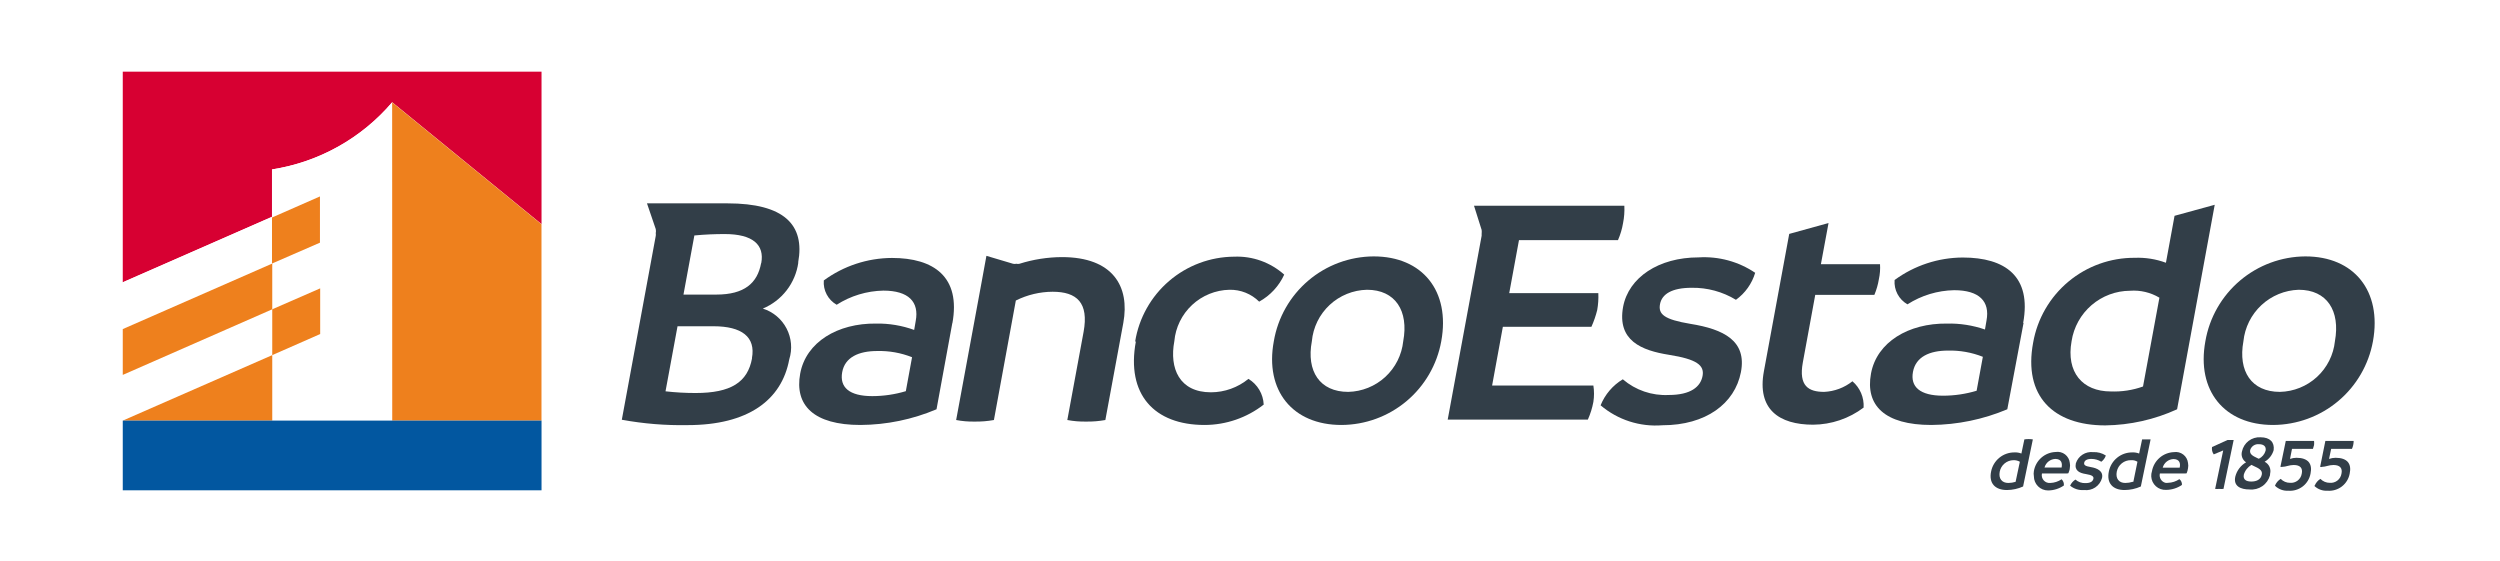
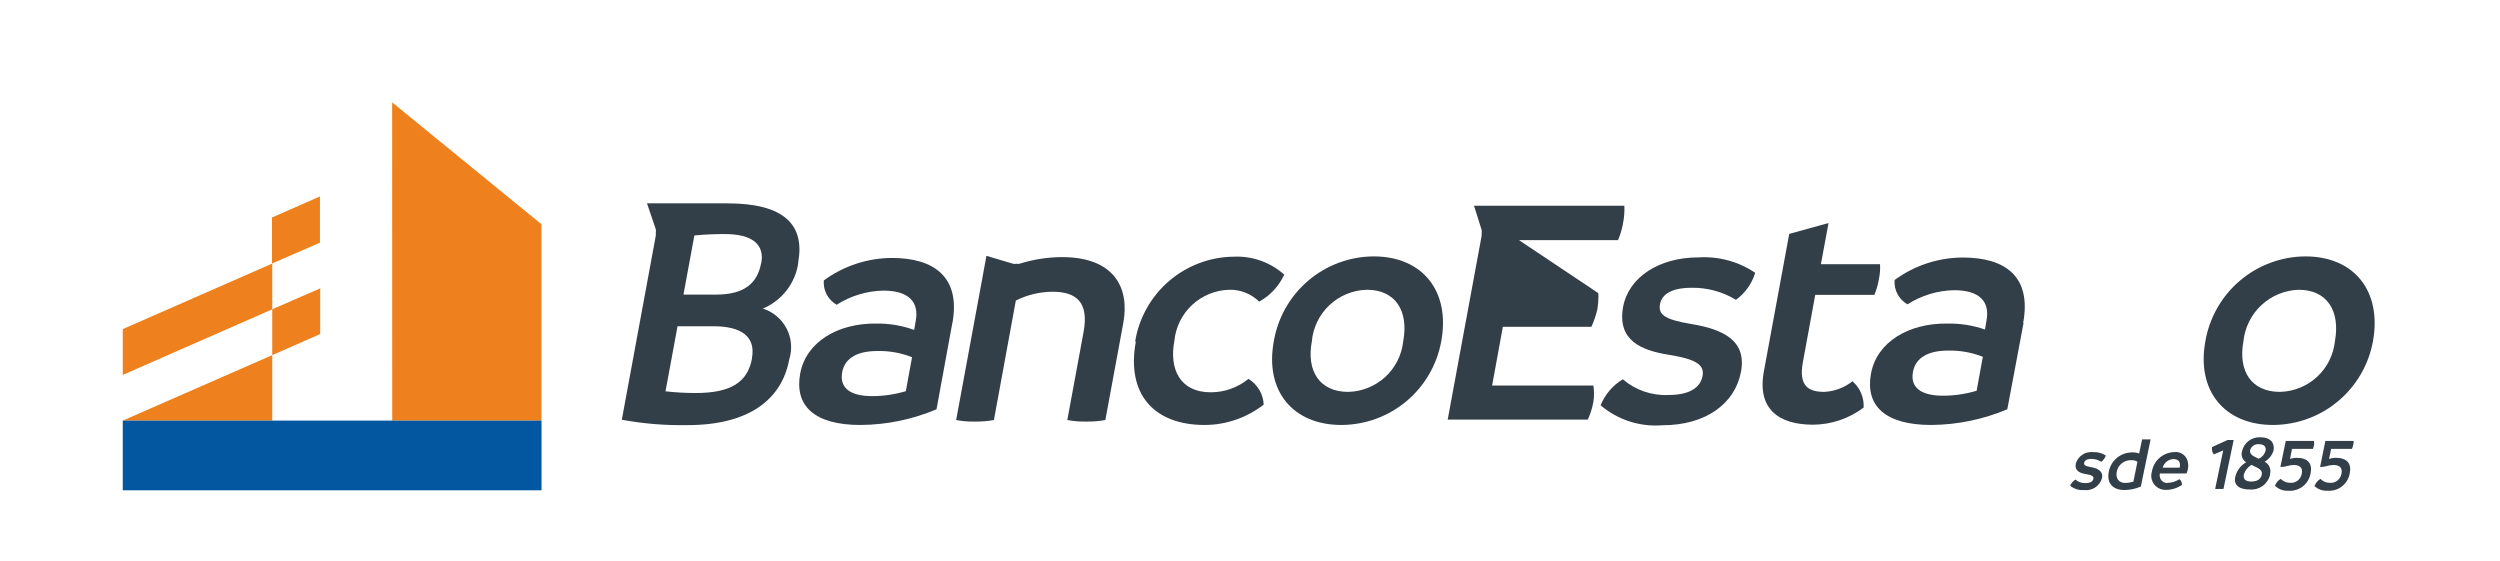
<svg xmlns="http://www.w3.org/2000/svg" fill="none" viewBox="0 0 245 55" height="55" width="245">
  <rect fill="white" height="55" width="245" />
  <path fill="#323E48" d="M93.331 31.641L91.779 40.109C89.419 41.109 86.885 41.632 84.322 41.647C79.749 41.647 77.85 39.721 78.418 36.616C78.986 33.512 82.105 31.668 85.847 31.71C87.122 31.688 88.39 31.899 89.589 32.334L89.742 31.447C90.088 29.589 89.049 28.48 86.568 28.48C84.945 28.512 83.362 28.991 81.994 29.866C81.579 29.631 81.239 29.281 81.016 28.858C80.792 28.436 80.694 27.959 80.733 27.483C82.671 26.061 85.01 25.29 87.413 25.279C91.502 25.279 94.177 27.122 93.331 31.696M85.487 38.82C86.599 38.818 87.706 38.655 88.771 38.335L89.381 35.008C88.297 34.578 87.138 34.371 85.972 34.399C84.156 34.399 82.798 35.008 82.534 36.478C82.271 37.947 83.214 38.82 85.487 38.82Z" />
  <path fill="#323E48" d="M198.31 31.641L196.716 40.109C194.36 41.102 191.831 41.625 189.274 41.647C184.686 41.647 182.787 39.721 183.356 36.616C183.924 33.512 187.056 31.668 190.798 31.71C192.066 31.681 193.328 31.878 194.527 32.292L194.679 31.405C195.026 29.548 193.986 28.439 191.505 28.439C189.882 28.47 188.299 28.95 186.931 29.825C186.516 29.589 186.177 29.239 185.953 28.817C185.73 28.395 185.632 27.917 185.67 27.441C187.608 26.019 189.947 25.248 192.351 25.237C196.509 25.237 199.114 27.081 198.269 31.654M190.424 38.778C191.537 38.777 192.643 38.613 193.709 38.293L194.319 34.967C193.235 34.537 192.075 34.33 190.909 34.357C189.094 34.357 187.749 34.967 187.472 36.436C187.195 37.905 188.151 38.778 190.424 38.778Z" />
  <path fill="#323E48" d="M111.244 33.47C111.618 31.161 112.797 29.059 114.573 27.536C116.349 26.014 118.607 25.17 120.946 25.154C122.748 25.08 124.509 25.712 125.853 26.914C125.34 28.037 124.48 28.965 123.399 29.562C123.017 29.182 122.563 28.883 122.063 28.683C121.563 28.483 121.027 28.386 120.489 28.397C119.125 28.426 117.82 28.956 116.822 29.887C115.825 30.818 115.206 32.084 115.084 33.442C114.585 36.09 115.569 38.446 118.673 38.446C120.013 38.442 121.31 37.977 122.346 37.129C122.784 37.394 123.15 37.762 123.411 38.202C123.672 38.642 123.821 39.14 123.843 39.651C122.186 40.941 120.149 41.643 118.05 41.647C113.102 41.647 110.357 38.64 111.314 33.47" />
  <path fill="#323E48" d="M124.834 33.442C125.226 31.126 126.422 29.023 128.211 27.501C130.001 25.98 132.27 25.139 134.619 25.127C139.401 25.127 142.145 28.522 141.244 33.442C140.829 35.738 139.624 37.816 137.836 39.315C136.048 40.814 133.792 41.639 131.459 41.647C126.678 41.647 123.933 38.279 124.834 33.442ZM137.516 33.442C138.07 30.462 136.74 28.397 133.968 28.397C132.604 28.426 131.299 28.956 130.301 29.887C129.304 30.818 128.685 32.084 128.562 33.442C128.008 36.381 129.339 38.404 132.124 38.404C133.473 38.374 134.764 37.854 135.757 36.941C136.749 36.028 137.375 34.784 137.516 33.442Z" />
  <path fill="#323E48" d="M156.859 39.721C157.288 38.657 158.052 37.762 159.035 37.171C160.281 38.239 161.887 38.789 163.526 38.709C165.716 38.709 166.658 37.891 166.852 36.838C167.046 35.785 166.27 35.203 163.568 34.773C160.865 34.343 158.467 33.387 159.063 30.074C159.604 27.192 162.542 25.224 166.464 25.224C168.428 25.103 170.377 25.634 172.008 26.734C171.688 27.8 171.026 28.73 170.123 29.381C168.817 28.588 167.313 28.179 165.785 28.203C163.831 28.203 162.861 28.827 162.68 29.811C162.5 30.795 163.082 31.308 165.66 31.738C168.931 32.264 171.204 33.401 170.608 36.478C170.012 39.554 167.171 41.675 162.916 41.675C160.718 41.852 158.539 41.15 156.859 39.721Z" />
  <path fill="#323E48" d="M216.126 33.442C216.523 31.126 217.723 29.024 219.514 27.503C221.306 25.983 223.576 25.142 225.925 25.127C230.707 25.127 233.437 28.522 232.55 33.442C232.133 35.737 230.926 37.813 229.139 39.312C227.352 40.81 225.097 41.636 222.765 41.647C217.984 41.647 215.239 38.279 216.126 33.442ZM228.822 33.442C229.363 30.462 228.046 28.397 225.274 28.397C223.913 28.44 222.614 28.975 221.618 29.903C220.621 30.831 219.995 32.088 219.855 33.442C219.314 36.381 220.645 38.404 223.431 38.404C224.779 38.374 226.07 37.854 227.063 36.941C228.055 36.028 228.681 34.784 228.822 33.442Z" />
-   <path fill="#323E48" d="M213.106 21.149L212.261 25.75C211.287 25.389 210.25 25.224 209.212 25.265C206.836 25.249 204.531 26.076 202.706 27.598C200.882 29.121 199.656 31.24 199.247 33.581C198.276 38.806 201.215 41.689 206.315 41.689C208.746 41.658 211.145 41.12 213.356 40.109L217.043 20.068L213.106 21.149ZM210.016 37.877C209.003 38.239 207.93 38.404 206.856 38.362C204.084 38.362 202.462 36.478 203.016 33.428C203.227 32.059 203.92 30.811 204.969 29.906C206.018 29.002 207.355 28.501 208.741 28.494C209.749 28.418 210.756 28.655 211.623 29.174L210.016 37.877Z" />
  <path fill="#323E48" d="M184.242 25.889H178.449L179.197 21.856L175.344 22.923L172.863 36.381C172.17 40.109 174.346 41.62 177.686 41.62C179.473 41.607 181.208 41.019 182.634 39.943C182.663 39.458 182.579 38.972 182.389 38.525C182.199 38.078 181.909 37.681 181.539 37.365C180.748 37.994 179.778 38.358 178.767 38.404C177.229 38.404 176.259 37.822 176.675 35.535L177.894 28.896H183.688C183.896 28.403 184.045 27.887 184.131 27.358C184.237 26.876 184.275 26.381 184.242 25.889Z" />
-   <path fill="#323E48" d="M199.22 43.061L198.263 47.676C197.767 47.901 197.228 48.019 196.683 48.023C195.533 48.023 194.882 47.371 195.131 46.193C195.237 45.666 195.524 45.193 195.941 44.854C196.358 44.515 196.88 44.332 197.418 44.336C197.65 44.324 197.881 44.362 198.097 44.447L198.388 43.061C198.664 43.019 198.944 43.019 199.22 43.061ZM197.529 47.219L197.945 45.251C197.746 45.139 197.52 45.086 197.293 45.098C196.981 45.108 196.681 45.222 196.442 45.424C196.203 45.625 196.039 45.901 195.977 46.207C195.838 46.9 196.184 47.33 196.822 47.33C197.062 47.327 197.3 47.289 197.529 47.219Z" />
-   <path fill="#323E48" d="M202.578 46.401H200.111C200.084 46.519 200.085 46.642 200.115 46.759C200.145 46.876 200.202 46.984 200.282 47.075C200.362 47.166 200.462 47.236 200.574 47.28C200.687 47.325 200.808 47.342 200.929 47.33C201.325 47.316 201.709 47.191 202.037 46.969C202.119 47.047 202.182 47.142 202.221 47.248C202.259 47.354 202.272 47.467 202.259 47.579C201.802 47.892 201.261 48.062 200.707 48.064C200.339 48.064 199.987 47.918 199.727 47.658C199.467 47.398 199.321 47.046 199.321 46.678C199.289 46.509 199.289 46.335 199.321 46.166C199.407 45.656 199.666 45.191 200.055 44.85C200.444 44.509 200.938 44.313 201.455 44.294C201.617 44.269 201.782 44.277 201.941 44.318C202.099 44.358 202.248 44.431 202.377 44.53C202.507 44.63 202.615 44.755 202.695 44.898C202.775 45.041 202.824 45.199 202.841 45.362C202.875 45.531 202.875 45.705 202.841 45.874C202.841 46.041 202.758 46.207 202.703 46.373M202.037 45.819C202.12 45.403 202.037 44.987 201.427 44.974C201.183 44.983 200.947 45.069 200.755 45.221C200.563 45.374 200.425 45.583 200.36 45.819H202.037Z" />
  <path fill="#323E48" d="M202.879 47.579C202.991 47.34 203.169 47.138 203.392 46.997C203.666 47.24 204.025 47.364 204.39 47.344C204.889 47.344 205.097 47.163 205.152 46.928C205.208 46.692 205.028 46.554 204.418 46.457C203.808 46.36 203.281 46.138 203.434 45.403C203.546 45.054 203.776 44.754 204.084 44.555C204.392 44.355 204.76 44.268 205.125 44.308C205.565 44.285 206.002 44.401 206.372 44.641C206.291 44.886 206.136 45.099 205.928 45.251C205.637 45.069 205.301 44.973 204.958 44.974C204.515 44.974 204.293 45.126 204.251 45.348C204.21 45.57 204.335 45.681 204.917 45.778C205.499 45.874 206.15 46.152 205.998 46.845C205.897 47.221 205.663 47.548 205.339 47.765C205.015 47.981 204.624 48.073 204.238 48.023C203.989 48.044 203.738 48.016 203.5 47.94C203.262 47.864 203.042 47.741 202.852 47.579" />
  <path fill="#323E48" d="M210.759 43.061L209.802 47.676C209.301 47.902 208.758 48.02 208.209 48.023C207.072 48.023 206.421 47.371 206.67 46.193C206.776 45.666 207.063 45.193 207.48 44.854C207.897 44.515 208.419 44.332 208.957 44.336C209.189 44.325 209.42 44.362 209.636 44.447L209.927 43.061H210.759ZM209.068 47.219L209.47 45.251C209.279 45.133 209.056 45.079 208.832 45.098C208.508 45.092 208.192 45.199 207.939 45.402C207.685 45.604 207.511 45.889 207.446 46.207C207.308 46.9 207.654 47.33 208.278 47.33C208.522 47.328 208.765 47.291 208.999 47.219" />
  <path fill="#323E48" d="M214.135 46.401H211.668C211.621 46.594 211.651 46.797 211.752 46.968C211.853 47.139 212.017 47.264 212.208 47.316C212.296 47.33 212.384 47.33 212.472 47.316C212.868 47.303 213.252 47.178 213.58 46.956C213.666 47.022 213.734 47.109 213.777 47.208C213.821 47.307 213.839 47.416 213.83 47.524C213.373 47.837 212.832 48.006 212.278 48.009C212.096 48.018 211.913 47.992 211.742 47.93C211.57 47.869 211.412 47.775 211.277 47.653C211.142 47.53 211.032 47.382 210.954 47.218C210.876 47.053 210.831 46.874 210.822 46.692C210.813 46.519 210.837 46.344 210.892 46.179C210.983 45.669 211.246 45.206 211.636 44.866C212.027 44.525 212.522 44.329 213.04 44.308C213.202 44.283 213.367 44.291 213.525 44.331C213.684 44.372 213.832 44.444 213.962 44.544C214.092 44.644 214.2 44.769 214.279 44.912C214.359 45.055 214.409 45.213 214.426 45.376C214.46 45.545 214.46 45.719 214.426 45.888C214.404 46.06 214.357 46.228 214.287 46.387M213.608 45.833C213.705 45.417 213.608 45.001 213.012 44.987C212.767 44.994 212.53 45.08 212.338 45.233C212.146 45.385 212.008 45.596 211.945 45.833H213.608Z" />
  <path fill="#323E48" d="M218.9 43.117L217.902 47.912C217.764 47.926 217.625 47.926 217.486 47.912C217.353 47.926 217.218 47.926 217.084 47.912L217.874 44.142L216.946 44.53C216.872 44.427 216.819 44.31 216.79 44.187C216.762 44.063 216.758 43.935 216.779 43.809L218.304 43.117H218.9Z" />
  <path fill="#323E48" d="M222.459 46.581C222.342 47.013 222.076 47.39 221.708 47.644C221.34 47.898 220.894 48.012 220.449 47.967C219.59 47.967 218.841 47.649 219.063 46.692C219.138 46.403 219.27 46.132 219.451 45.894C219.631 45.656 219.858 45.456 220.116 45.306C219.943 45.195 219.811 45.031 219.739 44.839C219.666 44.647 219.658 44.437 219.714 44.239C219.8 43.828 220.031 43.463 220.364 43.208C220.697 42.954 221.111 42.828 221.53 42.853C222.472 42.853 222.916 43.352 222.819 44.114C222.681 44.594 222.363 45.001 221.932 45.251C222.141 45.354 222.308 45.526 222.407 45.738C222.505 45.95 222.528 46.188 222.472 46.415M221.655 46.512C221.752 46.082 221.35 45.888 220.865 45.667L220.643 45.556C220.282 45.769 220.014 46.11 219.894 46.512C219.797 47.025 220.158 47.191 220.629 47.191C221.1 47.191 221.558 47.025 221.655 46.512ZM220.518 44.1C220.435 44.502 220.768 44.683 221.183 44.877L221.364 44.96C221.524 44.883 221.666 44.772 221.781 44.636C221.895 44.5 221.98 44.341 222.029 44.17C222.112 43.74 221.821 43.532 221.391 43.532C221.202 43.511 221.012 43.556 220.852 43.659C220.693 43.763 220.575 43.919 220.518 44.1Z" />
  <path fill="#323E48" d="M222.953 47.579C223.065 47.309 223.259 47.081 223.508 46.928C223.626 47.051 223.768 47.149 223.925 47.216C224.082 47.282 224.251 47.317 224.422 47.316C224.693 47.34 224.962 47.261 225.176 47.093C225.39 46.926 225.531 46.683 225.573 46.415C225.684 45.888 225.434 45.57 224.783 45.57C224.353 45.57 224.006 45.75 223.688 45.75C223.619 45.764 223.548 45.764 223.48 45.75L224.006 43.213H226.778C226.792 43.347 226.792 43.482 226.778 43.615C226.748 43.742 226.711 43.867 226.668 43.99H224.616L224.422 44.974C224.623 44.902 224.833 44.865 225.046 44.863C226.196 44.863 226.64 45.445 226.432 46.415C226.341 46.914 226.068 47.362 225.666 47.672C225.264 47.981 224.762 48.131 224.256 48.092C224.02 48.106 223.784 48.072 223.562 47.991C223.341 47.91 223.138 47.784 222.967 47.621" />
  <path fill="#323E48" d="M226.846 47.579C226.958 47.309 227.152 47.081 227.401 46.928C227.519 47.051 227.661 47.149 227.818 47.216C227.975 47.282 228.145 47.317 228.315 47.316C228.586 47.34 228.855 47.261 229.069 47.093C229.283 46.926 229.425 46.683 229.466 46.415C229.577 45.888 229.327 45.57 228.676 45.57C228.246 45.57 227.9 45.75 227.581 45.75C227.514 45.777 227.44 45.777 227.373 45.75L227.886 43.213H230.658C230.657 43.481 230.6 43.745 230.491 43.99H228.454L228.246 44.974C228.451 44.902 228.667 44.865 228.884 44.863C230.034 44.863 230.478 45.445 230.27 46.415C230.179 46.914 229.906 47.362 229.504 47.672C229.102 47.981 228.6 48.131 228.094 48.092C227.858 48.106 227.622 48.072 227.4 47.991C227.178 47.91 226.976 47.784 226.805 47.621" />
-   <path fill="#323E48" d="M159.297 20.165H144.453L145.201 22.535C145.215 22.659 145.215 22.785 145.201 22.909V23.103L141.875 41.121H155.61C155.859 40.567 156.04 39.985 156.151 39.388C156.234 38.855 156.234 38.313 156.151 37.78H146.227L147.28 32.029H155.957C156.195 31.502 156.385 30.954 156.525 30.393C156.624 29.845 156.661 29.287 156.636 28.73H147.904L148.86 23.533H158.562C158.797 22.996 158.965 22.433 159.061 21.856C159.172 21.299 159.214 20.731 159.186 20.165" />
+   <path fill="#323E48" d="M159.297 20.165H144.453L145.201 22.535C145.215 22.659 145.215 22.785 145.201 22.909V23.103L141.875 41.121H155.61C155.859 40.567 156.04 39.985 156.151 39.388C156.234 38.855 156.234 38.313 156.151 37.78H146.227L147.28 32.029H155.957C156.195 31.502 156.385 30.954 156.525 30.393C156.624 29.845 156.661 29.287 156.636 28.73L148.86 23.533H158.562C158.797 22.996 158.965 22.433 159.061 21.856C159.172 21.299 159.214 20.731 159.186 20.165" />
  <path fill="#323E48" d="M104.07 25.196C102.659 25.203 101.258 25.423 99.912 25.847C99.813 25.875 99.707 25.875 99.607 25.847C99.498 25.875 99.384 25.875 99.275 25.847L96.669 25.071L96.198 27.649L93.703 41.162C94.297 41.276 94.901 41.327 95.505 41.315C96.141 41.326 96.777 41.275 97.404 41.162L99.552 29.451C100.671 28.892 101.904 28.598 103.155 28.591C105.539 28.591 106.717 29.672 106.191 32.528L104.597 41.162C105.2 41.275 105.813 41.326 106.426 41.315C107.063 41.326 107.699 41.275 108.325 41.162L110.085 31.641C110.737 28.079 109.074 25.196 104.07 25.196Z" />
  <path fill="#323E48" d="M78.221 25.722C78.9 22.022 76.835 19.929 71.291 19.929H63.404L64.264 22.451C64.291 22.584 64.291 22.721 64.264 22.853C64.278 22.941 64.278 23.029 64.264 23.117L60.938 41.135C63.063 41.525 65.222 41.701 67.382 41.661C73.314 41.661 76.613 39.208 77.347 35.216C77.504 34.719 77.562 34.197 77.516 33.677C77.471 33.158 77.324 32.653 77.083 32.191C76.843 31.729 76.513 31.319 76.114 30.984C75.714 30.649 75.253 30.397 74.756 30.241C75.677 29.857 76.483 29.24 77.093 28.45C77.703 27.66 78.097 26.725 78.234 25.736M73.702 35.105C73.273 37.462 71.637 38.515 68.158 38.515C67.177 38.515 66.196 38.46 65.22 38.349L66.398 31.973H69.919C72.691 31.973 74.077 33.013 73.689 35.105M74.589 25.792C74.229 27.746 72.954 28.869 70.196 28.869H66.98L68.048 23.075C69.073 22.978 70.057 22.937 71.013 22.937C73.785 22.937 74.936 23.99 74.603 25.792" />
  <path fill="white" d="M54.09 6H11V49.09H54.09V6Z" />
-   <path fill="#D70032" d="M12.031 27.663L26.653 21.246V16.603C31.241 15.889 35.421 13.553 38.434 10.019L53.07 21.966V7.026H12.031V27.663Z" />
  <path fill="white" d="M26.681 41.218H38.434V10.033C35.423 13.559 31.248 15.889 26.667 16.603V21.246L12.031 27.663V32.25L26.667 25.833V21.246L31.366 19.195V23.741L26.681 25.82V30.31L31.38 28.259V32.736L26.681 34.801V30.31L12.031 36.727V41.218L26.681 34.801V41.218Z" />
  <path fill="#EE801D" d="M26.681 30.31V25.82L26.667 25.833L12.031 32.25V36.741L26.681 30.31Z" />
  <path fill="#EE801D" d="M26.681 34.801L12.031 41.218H26.681V34.801Z" />
  <path fill="#EE801D" d="M26.67 25.82L31.355 23.782V19.25L26.656 21.315V25.833L26.67 25.82Z" />
  <path fill="#FF6B00" d="M26.67 25.82L26.656 25.833L26.67 25.82Z" />
  <path fill="#EE801D" d="M26.68 30.31V34.801L31.378 32.736V28.259L26.68 30.31Z" />
  <path fill="#EE801D" d="M38.444 41.218H53.066V21.98L38.43 10.033L38.444 41.218Z" />
  <path fill="#FF6B00" d="M38.43 41.218H38.444L38.43 10.033V41.218Z" />
  <path fill="#0257A0" d="M38.448 41.218H38.434H26.681H12.031V48.05H53.07V41.218H38.448Z" />
</svg>